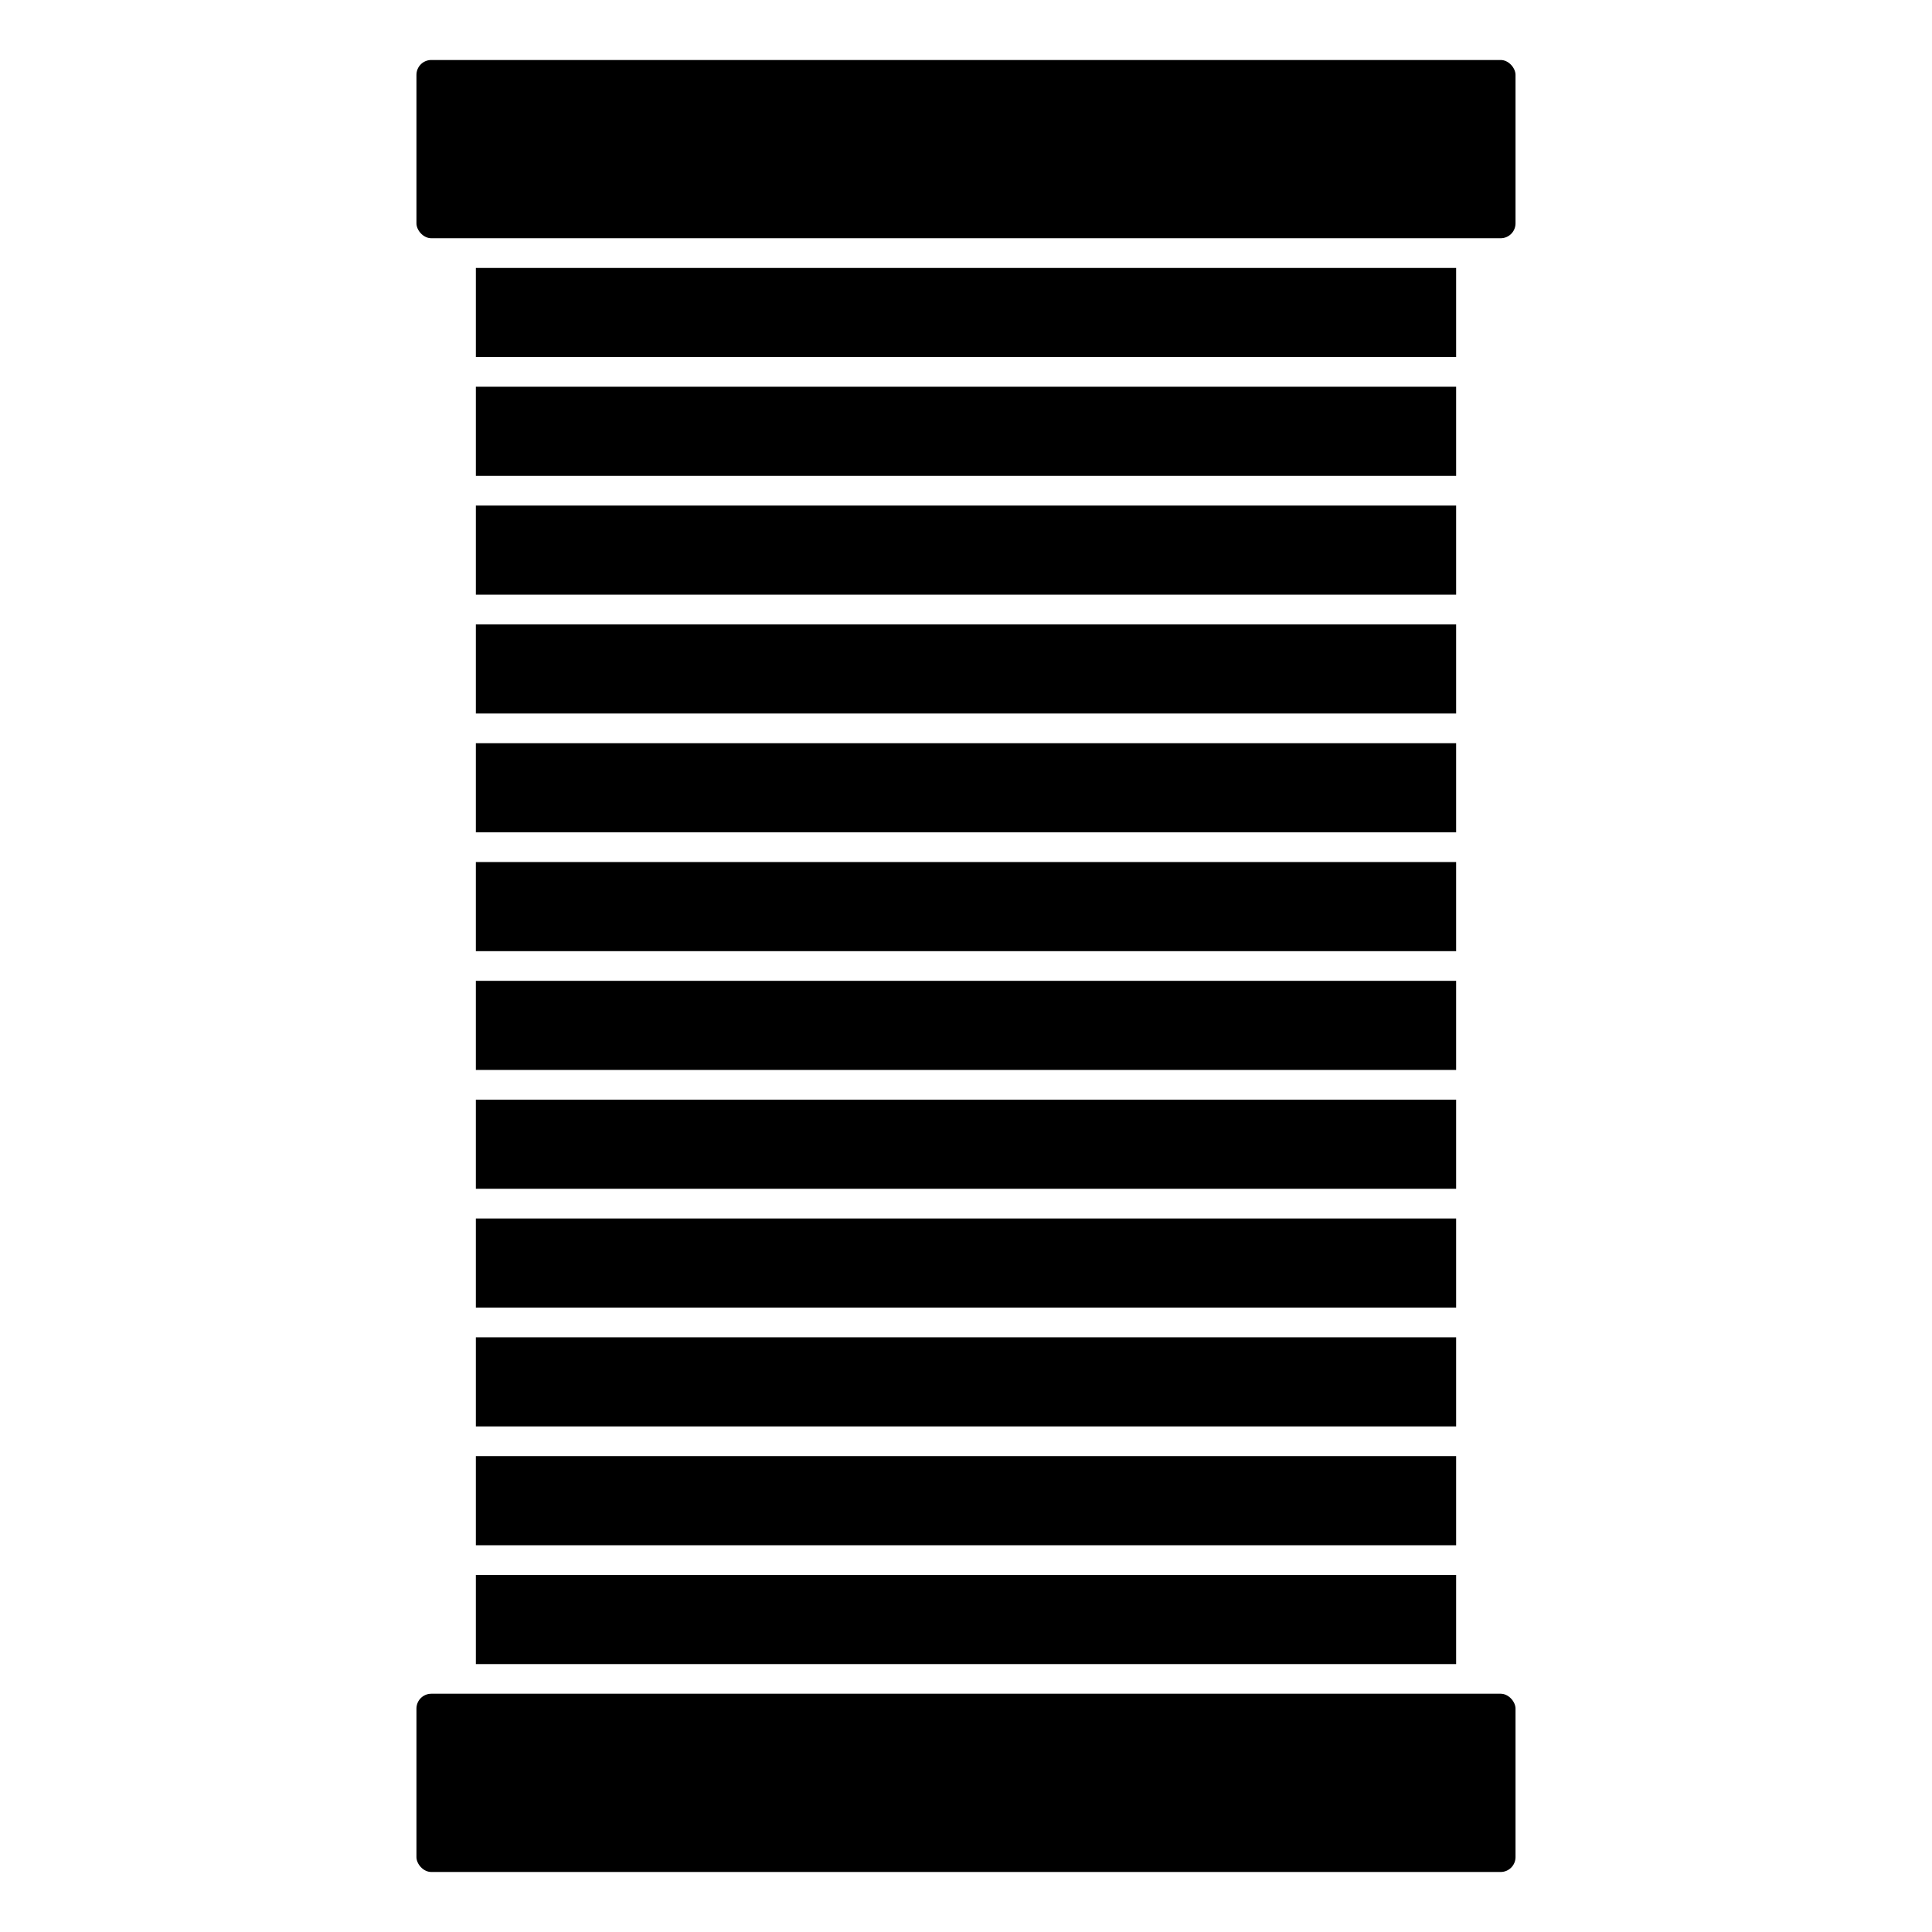
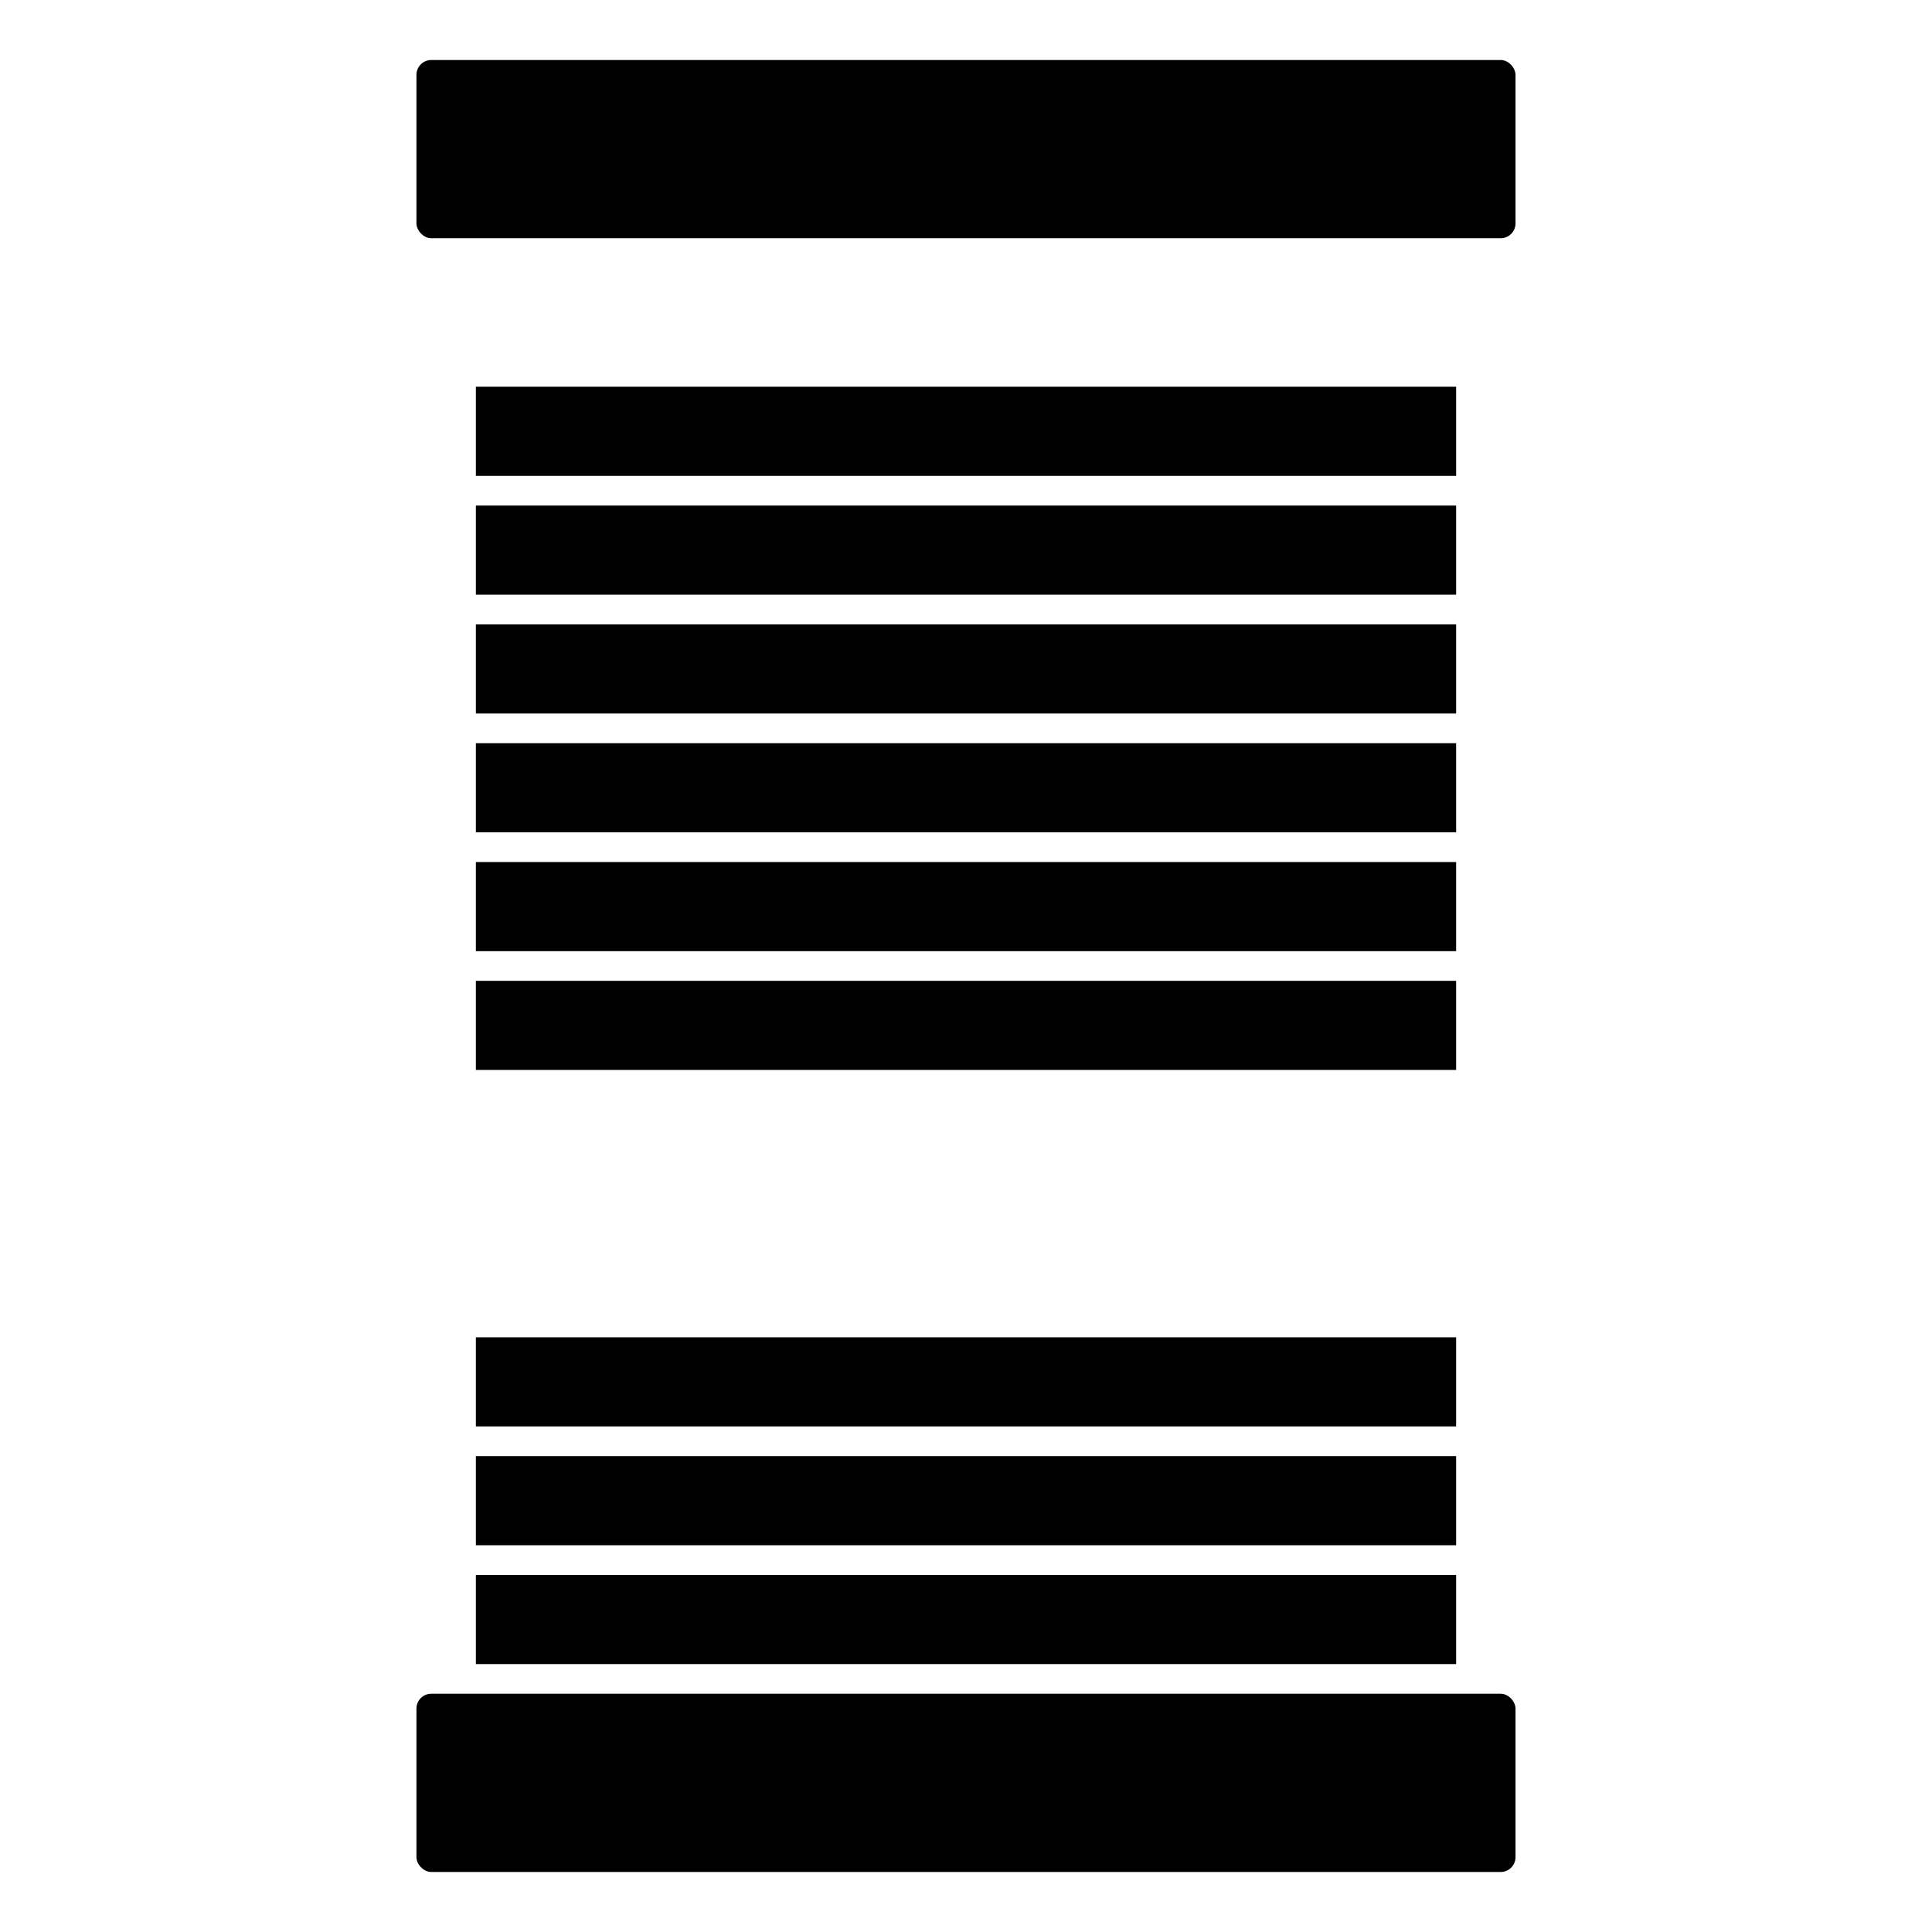
<svg xmlns="http://www.w3.org/2000/svg" fill="#000000" width="800px" height="800px" version="1.1" viewBox="144 144 512 512">
  <g>
    <path d="m258.3 159.9h283.39c2.172 0 3.938 2.172 3.938 3.938v39.359c0 2.172-1.762 3.938-3.938 3.938h-283.39c-2.172 0-3.938-2.172-3.938-3.938v-39.359c0-2.172 1.762-3.938 3.938-3.938z" />
    <path d="m270.11 529.89h259.78v23.617h-259.78z" />
    <path d="m270.11 340.96h259.78v23.617h-259.78z" />
    <path d="m270.11 561.38h259.78v23.617h-259.78z" />
    <path d="m270.11 309.47h259.78v23.617h-259.78z" />
    <path d="m270.11 246.49h259.78v23.617h-259.78z" />
    <path d="m258.3 592.86h283.39c2.172 0 3.938 2.172 3.938 3.938v39.359c0 2.172-1.762 3.938-3.938 3.938h-283.39c-2.172 0-3.938-2.172-3.938-3.938v-39.359c0-2.172 1.762-3.938 3.938-3.938z" />
-     <path d="m270.11 215.01h259.78v23.617h-259.78z" />
    <path d="m270.11 277.98h259.78v23.617h-259.78z" />
    <path d="m270.11 498.4h259.78v23.617h-259.78z" />
-     <path d="m270.11 466.91h259.78v23.617h-259.78z" />
    <path d="m270.11 403.93h259.78v23.617h-259.78z" />
    <path d="m270.11 372.45h259.78v23.617h-259.78z" />
-     <path d="m270.11 435.42h259.78v23.617h-259.78z" />
  </g>
</svg>